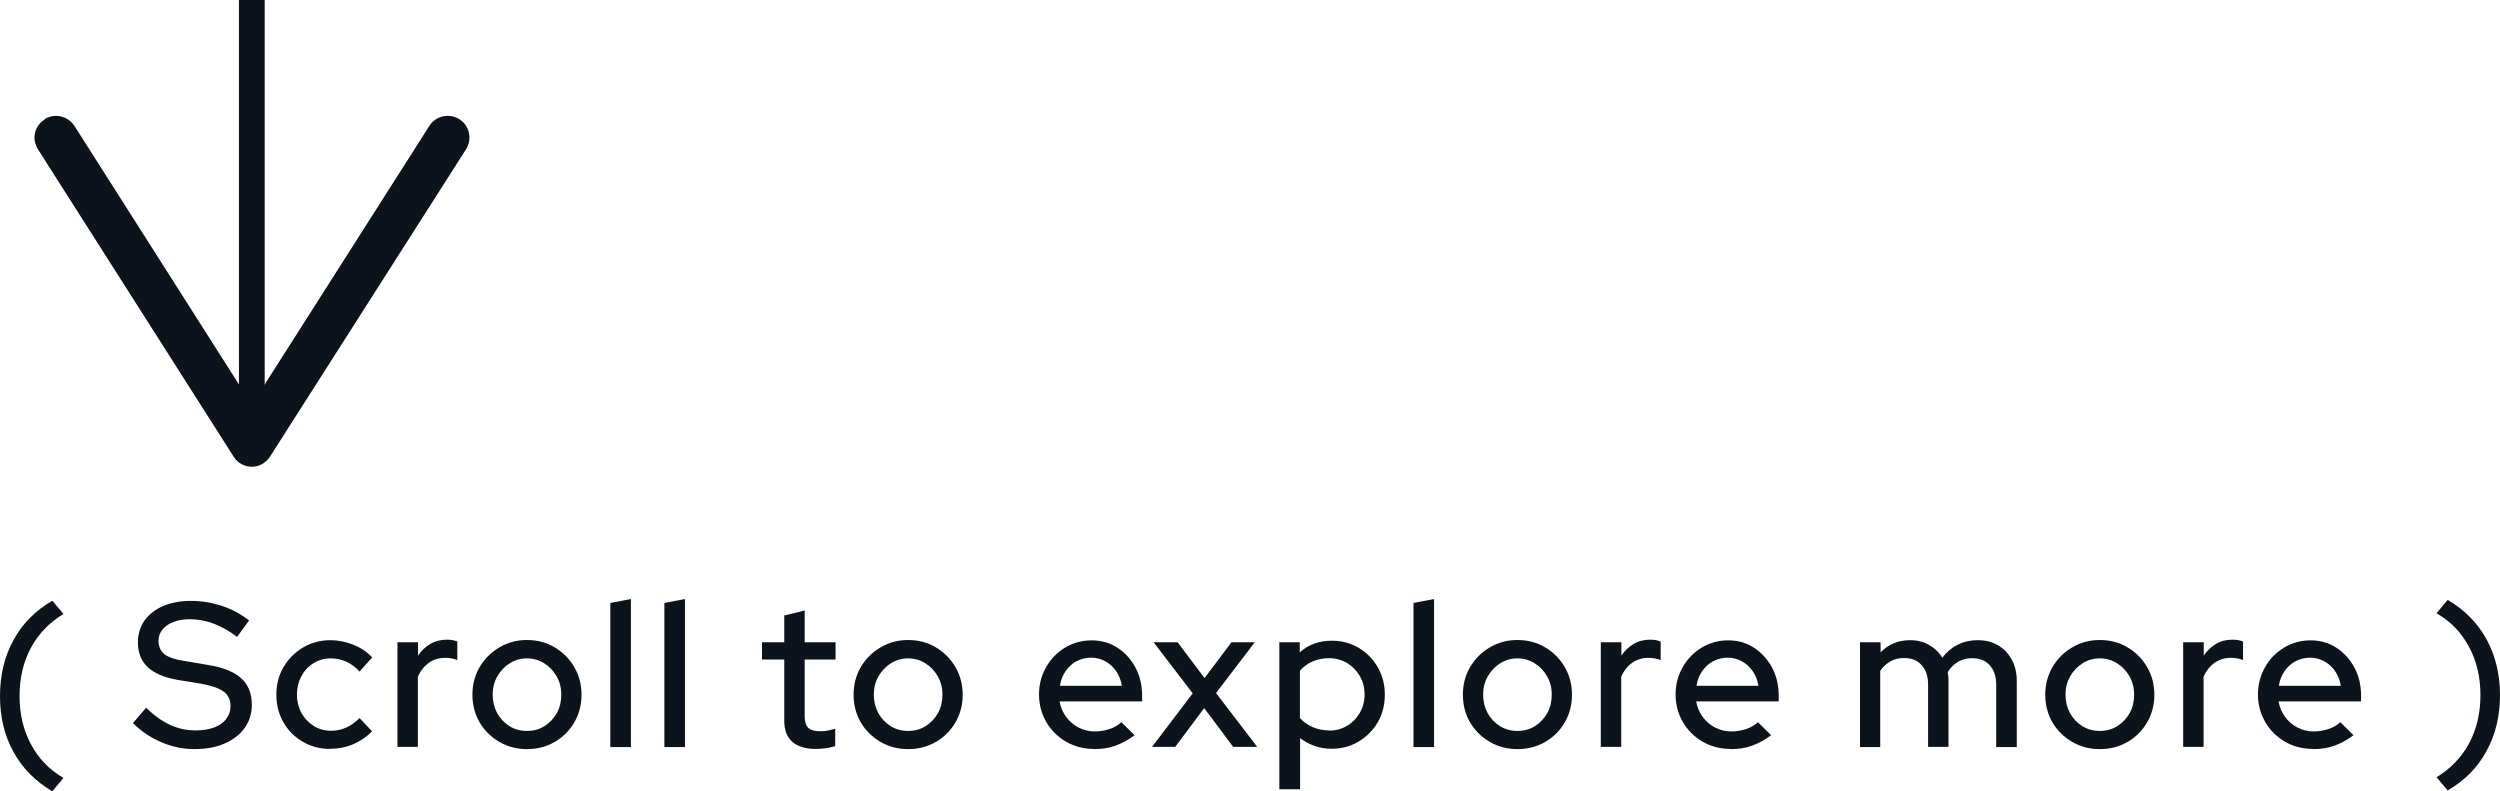
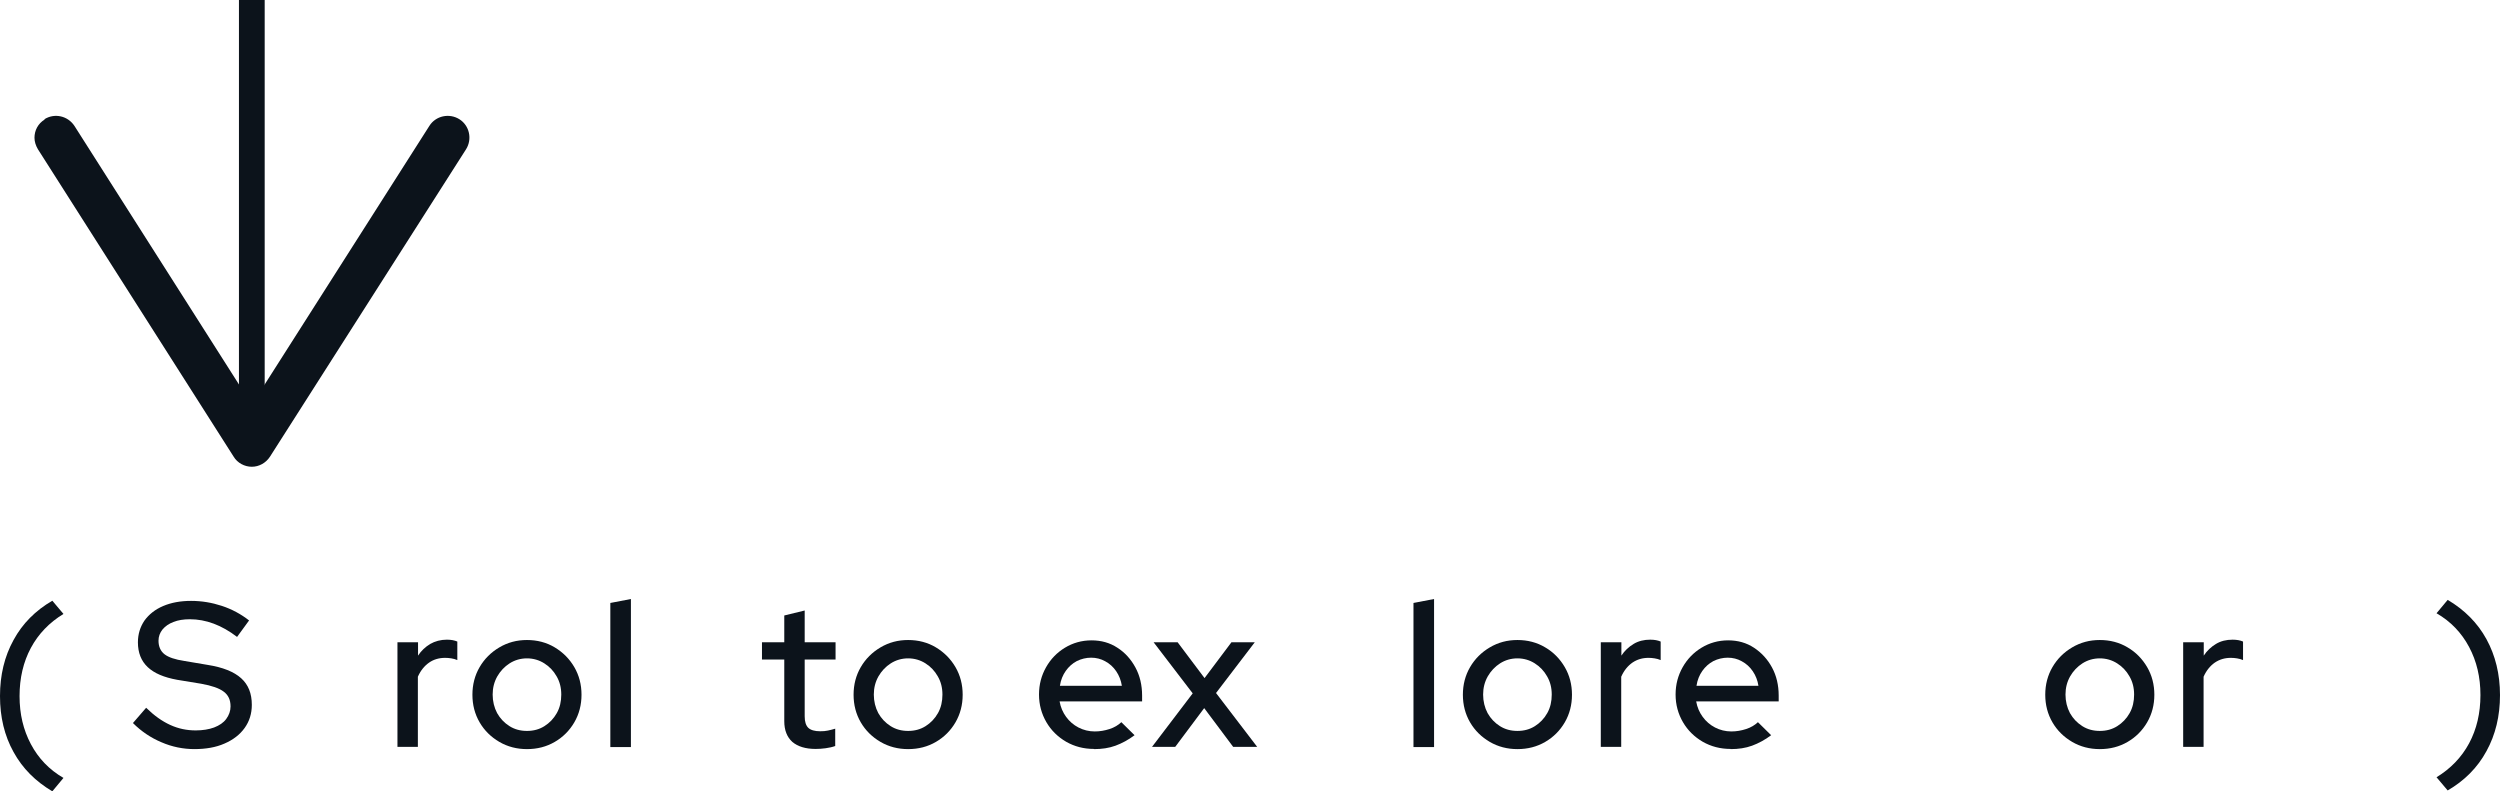
<svg xmlns="http://www.w3.org/2000/svg" id="b" data-name="圖層 2" width="145.74" height="46.13" viewBox="0 0 145.74 46.13">
  <defs>
    <style>
      .d {
        fill: #0c131b;
      }

      .e {
        fill: none;
        stroke: #0c131b;
        stroke-miterlimit: 10;
        stroke-width: 1.5px;
      }
    </style>
  </defs>
  <g id="c" data-name="b">
    <path class="d" d="M3.05,46.13c-.98-.58-1.74-1.34-2.26-2.29-.53-.95-.79-2.04-.79-3.26s.26-2.31,.79-3.27c.52-.96,1.28-1.72,2.26-2.29l.65,.77c-.82,.5-1.46,1.16-1.9,1.98s-.66,1.76-.66,2.81,.22,1.97,.66,2.8,1.07,1.49,1.9,1.97l-.65,.78Z" />
    <path class="d" d="M11.35,43.67c-.67,0-1.32-.13-1.94-.4-.62-.26-1.18-.64-1.66-1.12l.77-.89c.46,.45,.92,.78,1.4,1s.97,.32,1.49,.32c.41,0,.77-.06,1.07-.17,.31-.12,.55-.28,.71-.5s.25-.46,.25-.73c0-.38-.13-.66-.4-.86-.26-.2-.7-.35-1.31-.46l-1.4-.23c-.77-.14-1.34-.38-1.72-.74s-.57-.84-.57-1.44c0-.48,.13-.9,.38-1.27,.26-.36,.62-.65,1.09-.85s1.01-.3,1.63-.3,1.21,.1,1.79,.29,1.12,.48,1.59,.85l-.7,.96c-.9-.69-1.82-1.03-2.75-1.03-.37,0-.69,.05-.96,.16-.27,.1-.48,.25-.64,.44-.15,.19-.23,.41-.23,.65,0,.34,.12,.61,.35,.79,.23,.18,.62,.31,1.15,.39l1.36,.23c.89,.14,1.54,.4,1.96,.78s.62,.89,.62,1.55c0,.51-.14,.96-.42,1.35-.28,.39-.67,.69-1.18,.91-.5,.22-1.09,.32-1.75,.32h.02Z" />
-     <path class="d" d="M19.25,43.66c-.58,0-1.12-.14-1.6-.42s-.86-.66-1.13-1.14c-.28-.48-.41-1.02-.41-1.61s.14-1.13,.42-1.6c.28-.48,.66-.86,1.13-1.14s1.01-.43,1.59-.43c.46,0,.91,.09,1.34,.26s.8,.42,1.11,.74l-.74,.83c-.23-.26-.49-.45-.78-.58s-.59-.19-.9-.19c-.37,0-.7,.09-1,.28-.3,.18-.54,.44-.71,.76s-.26,.68-.26,1.07,.09,.75,.26,1.07c.18,.32,.42,.57,.72,.76s.64,.28,1.02,.28c.31,0,.6-.06,.88-.19,.27-.12,.53-.31,.77-.55l.73,.77c-.32,.33-.69,.58-1.11,.76s-.86,.26-1.31,.26h-.02Z" />
    <path class="d" d="M23.17,43.55v-6.11h1.2v.78c.19-.29,.43-.51,.71-.68,.28-.16,.61-.25,.97-.25,.25,0,.45,.04,.61,.11v1.08c-.11-.05-.23-.08-.35-.1s-.24-.03-.36-.03c-.35,0-.67,.09-.94,.28s-.49,.46-.65,.82v4.09h-1.19Z" />
    <path class="d" d="M30.72,43.67c-.59,0-1.13-.14-1.61-.42s-.87-.66-1.15-1.14c-.28-.48-.42-1.02-.42-1.61s.14-1.13,.42-1.61c.28-.48,.66-.86,1.15-1.15s1.02-.43,1.61-.43,1.14,.14,1.62,.43c.48,.29,.86,.67,1.14,1.15s.42,1.02,.42,1.61-.14,1.13-.42,1.61c-.28,.48-.66,.86-1.14,1.14s-1.02,.42-1.62,.42Zm0-1.06c.38,0,.72-.09,1.02-.28s.54-.44,.72-.76,.26-.68,.26-1.08-.09-.75-.27-1.06c-.18-.32-.42-.57-.72-.76-.3-.19-.64-.29-1.01-.29s-.71,.1-1.01,.29c-.3,.19-.54,.45-.72,.76-.18,.32-.27,.67-.27,1.06s.09,.76,.26,1.08c.18,.32,.42,.57,.72,.76s.64,.28,1.02,.28Z" />
    <path class="d" d="M35.58,43.55v-8.4l1.2-.23v8.63h-1.2Z" />
-     <path class="d" d="M38.73,43.55v-8.4l1.2-.23v8.63h-1.2Z" />
    <path class="d" d="M47.55,43.66c-.59,0-1.04-.14-1.36-.41-.31-.28-.47-.68-.47-1.21v-3.59h-1.3v-1.01h1.3v-1.56l1.19-.29v1.85h1.8v1.01h-1.8v3.31c0,.31,.07,.53,.21,.67,.14,.13,.37,.2,.69,.2,.17,0,.32-.01,.45-.04s.27-.06,.43-.11v1.01c-.16,.06-.35,.1-.56,.13-.21,.03-.41,.04-.58,.04Z" />
    <path class="d" d="M52.94,43.67c-.59,0-1.13-.14-1.61-.42s-.87-.66-1.15-1.14c-.28-.48-.42-1.02-.42-1.61s.14-1.13,.42-1.61c.28-.48,.66-.86,1.15-1.15s1.02-.43,1.61-.43,1.14,.14,1.62,.43,.86,.67,1.14,1.15,.42,1.02,.42,1.61-.14,1.13-.42,1.61c-.28,.48-.66,.86-1.14,1.14s-1.02,.42-1.62,.42Zm0-1.06c.38,0,.72-.09,1.02-.28s.54-.44,.72-.76,.26-.68,.26-1.08-.09-.75-.27-1.06c-.18-.32-.42-.57-.72-.76-.3-.19-.64-.29-1.01-.29s-.71,.1-1.01,.29-.54,.45-.72,.76c-.18,.32-.27,.67-.27,1.06s.09,.76,.26,1.08c.18,.32,.42,.57,.72,.76,.3,.19,.64,.28,1.02,.28Z" />
    <path class="d" d="M63.78,43.66c-.6,0-1.14-.14-1.63-.42-.48-.28-.87-.66-1.15-1.14-.28-.48-.43-1.02-.43-1.61s.14-1.11,.41-1.59,.64-.86,1.1-1.14,.98-.43,1.55-.43,1.07,.14,1.51,.43c.44,.28,.79,.67,1.05,1.15s.39,1.03,.39,1.64v.34h-4.81c.06,.34,.19,.64,.38,.9,.19,.26,.43,.47,.72,.62,.29,.15,.61,.23,.95,.23,.3,0,.58-.05,.86-.14s.51-.23,.69-.4l.77,.76c-.36,.27-.73,.47-1.11,.61s-.8,.2-1.25,.2h0Zm-1.99-3.68h3.61c-.05-.32-.16-.6-.33-.85s-.38-.44-.64-.58c-.25-.14-.53-.21-.82-.21s-.58,.07-.84,.2c-.26,.14-.47,.33-.64,.57s-.29,.53-.34,.86h0Z" />
    <path class="d" d="M67.15,43.55l2.38-3.13-2.28-2.98h1.4l1.57,2.09,1.57-2.09h1.36l-2.26,2.96,2.4,3.14h-1.4l-1.69-2.26-1.69,2.26h-1.36Z" />
-     <path class="d" d="M74.58,46v-8.56h1.19v.59c.51-.46,1.14-.68,1.87-.68,.58,0,1.1,.14,1.57,.42s.84,.66,1.11,1.13c.27,.47,.41,1,.41,1.6s-.14,1.13-.41,1.6-.65,.85-1.12,1.13c-.47,.28-.99,.42-1.58,.42-.34,0-.66-.05-.97-.16s-.6-.26-.86-.46v2.98h-1.21Zm2.9-3.41c.39,0,.74-.09,1.05-.28,.31-.18,.55-.43,.74-.75,.18-.32,.28-.67,.28-1.07s-.09-.76-.28-1.08-.43-.57-.74-.76c-.31-.18-.66-.28-1.05-.28-.34,0-.66,.06-.96,.19s-.54,.31-.74,.54v2.76c.2,.22,.45,.4,.75,.53,.3,.13,.62,.19,.95,.19h0Z" />
    <path class="d" d="M82.4,43.55v-8.4l1.2-.23v8.63h-1.2Z" />
    <path class="d" d="M88.46,43.67c-.59,0-1.13-.14-1.61-.42s-.87-.66-1.15-1.14-.42-1.02-.42-1.61,.14-1.13,.42-1.61c.28-.48,.66-.86,1.15-1.15s1.02-.43,1.61-.43,1.14,.14,1.62,.43c.48,.28,.86,.67,1.14,1.15s.42,1.02,.42,1.61-.14,1.13-.42,1.61c-.28,.48-.66,.86-1.14,1.14-.48,.28-1.02,.42-1.62,.42Zm0-1.06c.38,0,.72-.09,1.02-.28,.3-.19,.54-.44,.72-.76s.26-.68,.26-1.08-.09-.75-.27-1.06c-.18-.32-.42-.57-.72-.76s-.64-.29-1.01-.29-.71,.1-1.01,.29-.54,.45-.72,.76c-.18,.32-.27,.67-.27,1.06s.09,.76,.26,1.08c.18,.32,.42,.57,.72,.76s.64,.28,1.02,.28Z" />
    <path class="d" d="M93.32,43.55v-6.11h1.2v.78c.19-.29,.43-.51,.71-.68s.61-.25,.97-.25c.25,0,.45,.04,.61,.11v1.08c-.11-.05-.23-.08-.35-.1-.12-.02-.24-.03-.36-.03-.35,0-.66,.09-.94,.28-.27,.19-.49,.46-.65,.82v4.09h-1.19Z" />
    <path class="d" d="M100.89,43.66c-.6,0-1.14-.14-1.63-.42-.48-.28-.87-.66-1.15-1.14s-.43-1.02-.43-1.61,.14-1.11,.41-1.59c.27-.48,.64-.86,1.1-1.14,.46-.28,.98-.43,1.55-.43s1.07,.14,1.51,.43,.79,.67,1.05,1.15,.39,1.03,.39,1.64v.34h-4.81c.06,.34,.19,.64,.38,.9,.19,.26,.43,.47,.72,.62,.29,.15,.61,.23,.95,.23,.3,0,.58-.05,.86-.14s.51-.23,.69-.4l.77,.76c-.36,.27-.73,.47-1.11,.61s-.8,.2-1.25,.2h0Zm-1.99-3.68h3.61c-.05-.32-.16-.6-.33-.85s-.38-.44-.64-.58c-.25-.14-.53-.21-.82-.21s-.58,.07-.84,.2c-.26,.14-.47,.33-.64,.57s-.29,.53-.34,.86h0Z" />
-     <path class="d" d="M108.43,43.55v-6.11h1.2v.59c.46-.47,1.03-.71,1.72-.71,.42,0,.79,.09,1.11,.28,.32,.18,.58,.43,.77,.74,.26-.34,.56-.59,.9-.76,.34-.17,.73-.26,1.16-.26,.46,0,.85,.1,1.19,.3s.61,.48,.8,.84c.2,.36,.29,.78,.29,1.25v3.84h-1.2v-3.64c0-.48-.13-.86-.38-1.13-.25-.28-.59-.41-1.03-.41-.3,0-.56,.07-.8,.2-.24,.14-.45,.34-.62,.62,.02,.08,.03,.16,.04,.25,0,.09,.01,.18,.01,.26v3.84h-1.19v-3.64c0-.48-.13-.86-.38-1.13-.25-.28-.59-.41-1.03-.41-.29,0-.55,.06-.78,.19s-.43,.31-.6,.56v4.44h-1.18Z" />
    <path class="d" d="M122.41,43.67c-.59,0-1.13-.14-1.61-.42s-.87-.66-1.15-1.14-.42-1.02-.42-1.61,.14-1.13,.42-1.61c.28-.48,.66-.86,1.15-1.15s1.02-.43,1.61-.43,1.14,.14,1.62,.43c.48,.28,.86,.67,1.14,1.15s.42,1.02,.42,1.61-.14,1.13-.42,1.61c-.28,.48-.66,.86-1.14,1.14-.48,.28-1.02,.42-1.62,.42Zm0-1.06c.38,0,.72-.09,1.02-.28,.3-.19,.54-.44,.72-.76s.26-.68,.26-1.08-.09-.75-.27-1.06c-.18-.32-.42-.57-.72-.76s-.64-.29-1.01-.29-.71,.1-1.01,.29-.54,.45-.72,.76c-.18,.32-.27,.67-.27,1.06s.09,.76,.26,1.08c.18,.32,.42,.57,.72,.76s.64,.28,1.02,.28Z" />
    <path class="d" d="M127.27,43.55v-6.11h1.2v.78c.19-.29,.43-.51,.71-.68s.61-.25,.97-.25c.25,0,.45,.04,.61,.11v1.08c-.11-.05-.23-.08-.35-.1-.12-.02-.24-.03-.36-.03-.35,0-.66,.09-.94,.28-.27,.19-.49,.46-.65,.82v4.09h-1.19Z" />
-     <path class="d" d="M134.84,43.66c-.6,0-1.14-.14-1.63-.42-.48-.28-.87-.66-1.15-1.14s-.43-1.02-.43-1.61,.14-1.11,.41-1.59,.64-.86,1.1-1.14c.46-.28,.98-.43,1.55-.43s1.07,.14,1.51,.43,.79,.67,1.05,1.15c.26,.48,.39,1.03,.39,1.64v.34h-4.81c.06,.34,.19,.64,.38,.9s.43,.47,.72,.62c.29,.15,.61,.23,.95,.23,.3,0,.58-.05,.86-.14s.51-.23,.69-.4l.77,.76c-.36,.27-.73,.47-1.11,.61s-.8,.2-1.25,.2h0Zm-1.99-3.68h3.61c-.05-.32-.16-.6-.33-.85s-.38-.44-.64-.58c-.25-.14-.53-.21-.82-.21s-.58,.07-.84,.2c-.26,.14-.47,.33-.64,.57s-.29,.53-.34,.86h0Z" />
    <path class="d" d="M142.69,34.97c.98,.58,1.74,1.34,2.26,2.29,.52,.95,.79,2.04,.79,3.26s-.26,2.31-.79,3.27c-.52,.96-1.28,1.72-2.26,2.29l-.65-.77c.82-.5,1.46-1.16,1.9-1.98,.44-.82,.66-1.76,.66-2.81s-.22-1.97-.66-2.8-1.07-1.49-1.9-1.97l.65-.78Z" />
    <g>
      <line class="e" x1="14.68" x2="14.68" y2="24.18" />
      <path class="d" d="M2.59,6.95c.59-.37,1.36-.2,1.75,.39L14.68,23.59,25.03,7.34c.37-.59,1.16-.76,1.75-.39,.59,.37,.76,1.16,.39,1.75L15.74,26.62c-.24,.37-.64,.59-1.06,.59s-.84-.22-1.06-.59L2.21,8.7c-.13-.22-.2-.45-.2-.67,0-.42,.2-.82,.59-1.06v-.02Z" />
    </g>
  </g>
</svg>